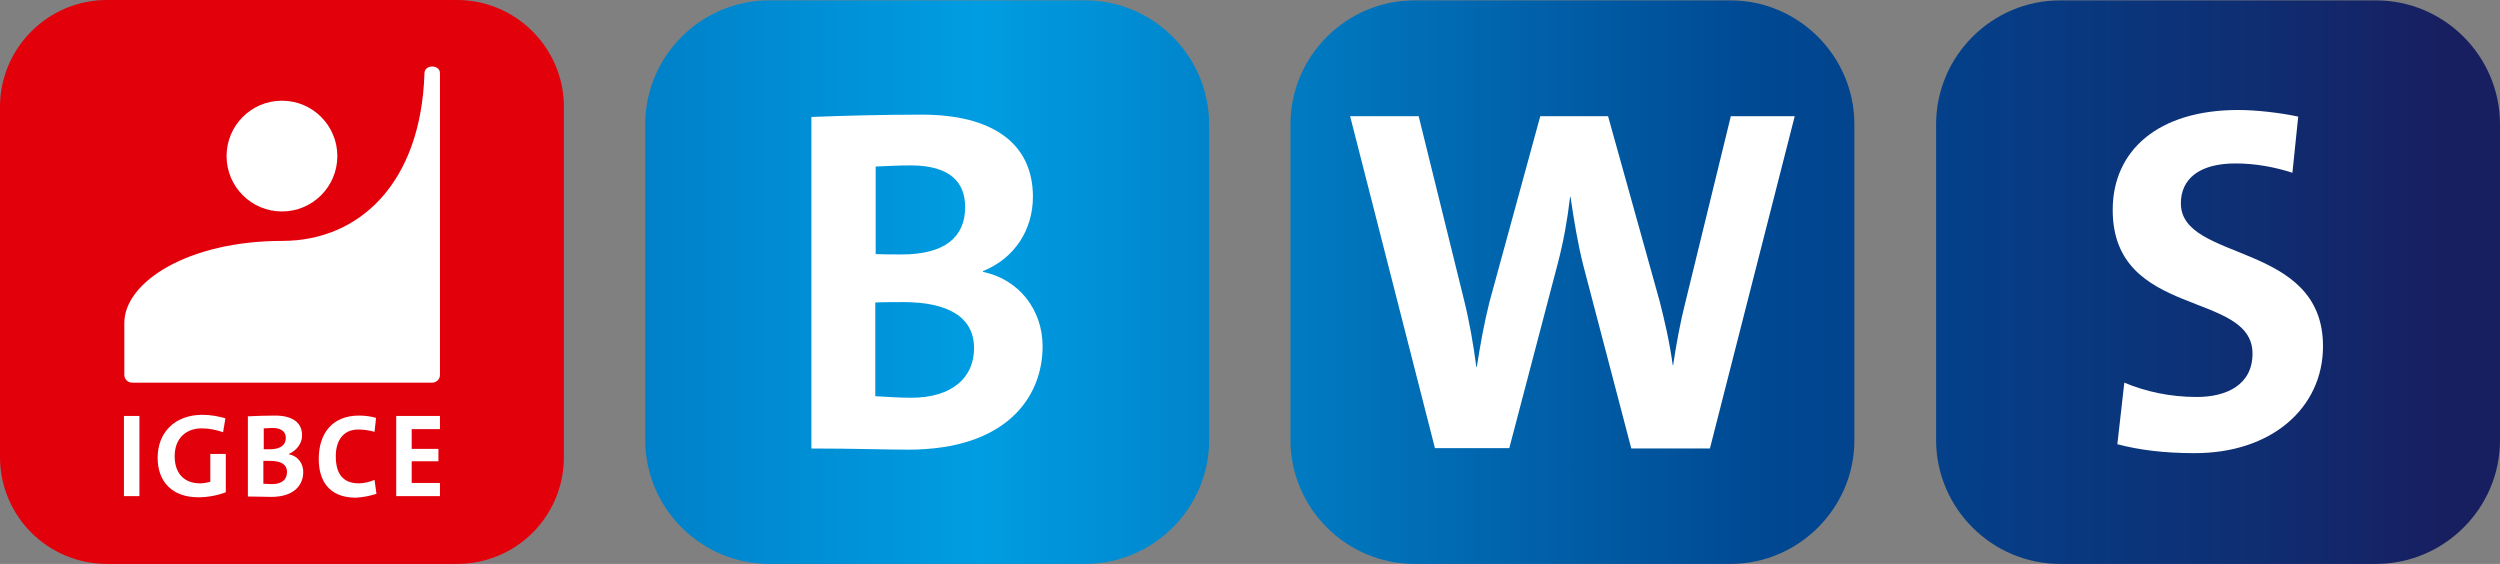
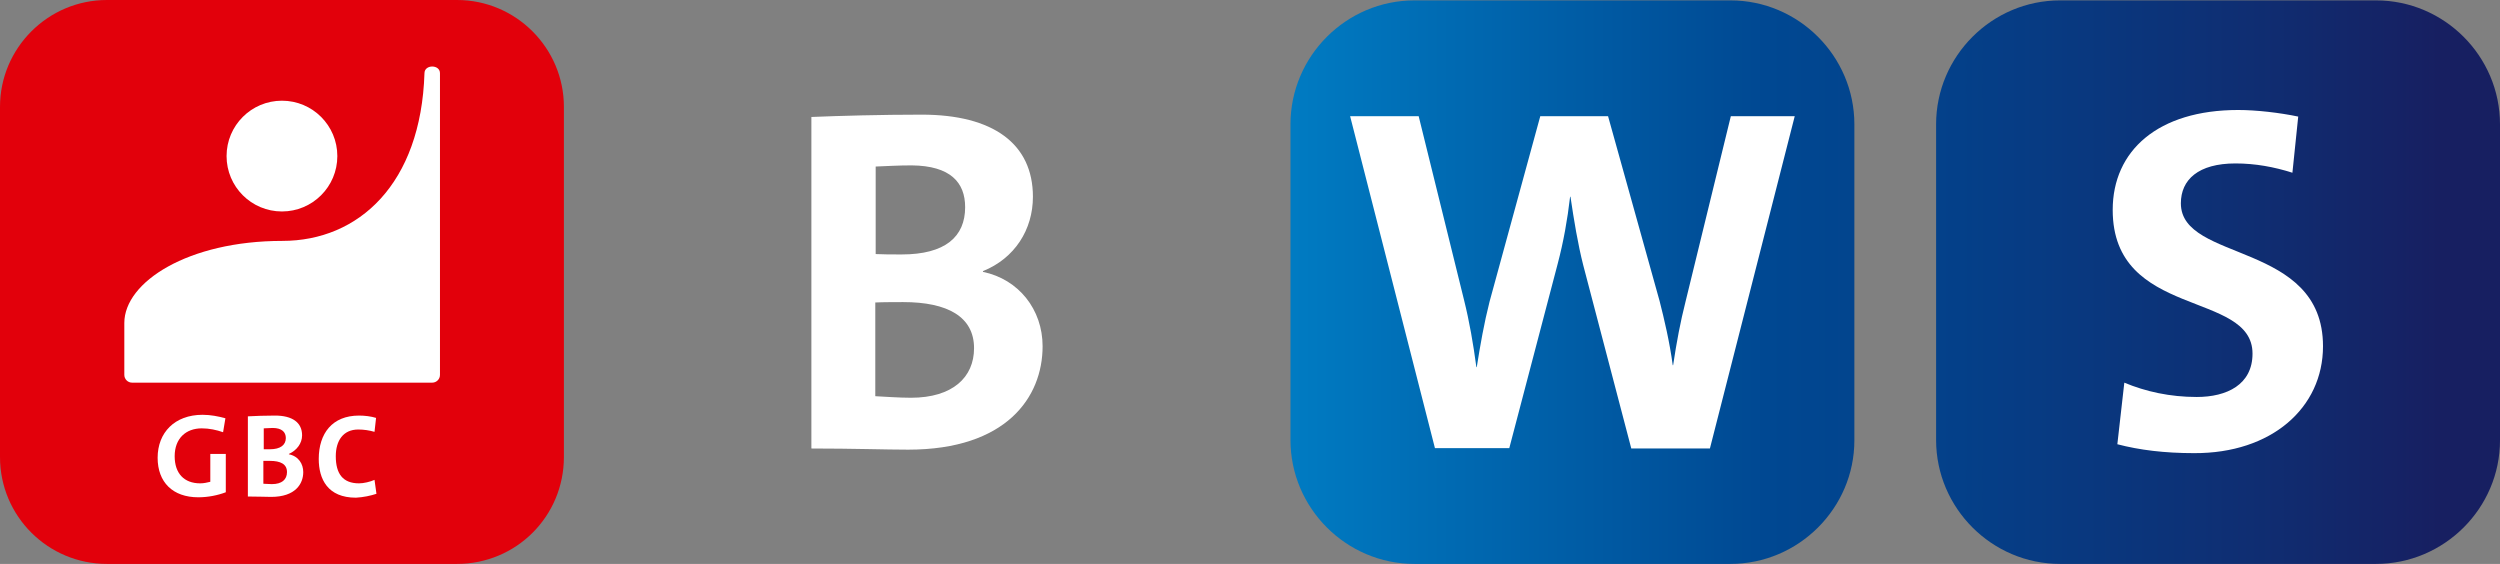
<svg xmlns="http://www.w3.org/2000/svg" version="1.1" id="Ebene_2" x="0px" y="0px" viewBox="0 0 645.5 145.6" style="enable-background:new 0 0 645.5 145.6;" xml:space="preserve">
  <rect x="0" y="0" width="645.5" height="145.6" fill="#808080" stroke="none" />
  <style type="text/css">
	.st0{fill:url(#SVGID_1_);}
	.st1{fill:url(#SVGID_00000183238347542392055420000012651136048490389663_);}
	.st2{fill:url(#SVGID_00000018223181787950475060000001725795176172123832_);}
	.st3{fill:#FFFFFF;}
	.st4{fill:#E2000B;}
</style>
  <g>
    <g>
      <g>
        <linearGradient id="SVGID_1_" gradientUnits="userSpaceOnUse" x1="166.15" y1="72.841" x2="637.724" y2="72.841">
          <stop offset="0" style="stop-color:#0080C8" />
          <stop offset="0.184" style="stop-color:#009DE2" />
          <stop offset="0.614" style="stop-color:#004892" />
          <stop offset="0.72" style="stop-color:#044089" />
          <stop offset="0.895" style="stop-color:#102C70" />
          <stop offset="0.984" style="stop-color:#171F61" />
          <stop offset="1" style="stop-color:#171F61" />
        </linearGradient>
-         <path class="st0" d="M280.2,145.6h-81.6c-17.6,0-32-14.4-32-32V32.1c0-17.6,14.4-32,32-32h81.6c17.6,0,32,14.4,32,32v81.6     C312.2,131.2,297.8,145.6,280.2,145.6z" />
        <linearGradient id="SVGID_00000063615233460493233350000017967835709798915230_" gradientUnits="userSpaceOnUse" x1="166.15" y1="72.841" x2="637.724" y2="72.841">
          <stop offset="0" style="stop-color:#0080C8" />
          <stop offset="0.184" style="stop-color:#009DE2" />
          <stop offset="0.614" style="stop-color:#004892" />
          <stop offset="0.72" style="stop-color:#044089" />
          <stop offset="0.895" style="stop-color:#102C70" />
          <stop offset="0.984" style="stop-color:#171F61" />
          <stop offset="1" style="stop-color:#171F61" />
        </linearGradient>
        <path style="fill:url(#SVGID_00000063615233460493233350000017967835709798915230_);" d="M446.8,145.6h-81.6     c-17.6,0-32-14.4-32-32V32.1c0-17.6,14.4-32,32-32h81.6c17.6,0,32,14.4,32,32v81.6C478.8,131.2,464.4,145.6,446.8,145.6z" />
        <linearGradient id="SVGID_00000065032342696873321090000013809348055543855762_" gradientUnits="userSpaceOnUse" x1="166.15" y1="72.841" x2="637.724" y2="72.841">
          <stop offset="0" style="stop-color:#0080C8" />
          <stop offset="0.184" style="stop-color:#009DE2" />
          <stop offset="0.614" style="stop-color:#004892" />
          <stop offset="0.72" style="stop-color:#044089" />
          <stop offset="0.895" style="stop-color:#102C70" />
          <stop offset="0.984" style="stop-color:#171F61" />
          <stop offset="1" style="stop-color:#171F61" />
        </linearGradient>
        <path style="fill:url(#SVGID_00000065032342696873321090000013809348055543855762_);" d="M613.5,145.6h-81.6     c-17.6,0-32-14.4-32-32V32.1c0-17.6,14.4-32,32-32h81.6c17.6,0,32,14.4,32,32v81.6C645.5,131.2,631.1,145.6,613.5,145.6z" />
      </g>
      <g id="BWS">
        <path id="B" class="st3" d="M251.5,89.9c0,7.5-5.5,12.8-16.3,12.8c-3.1,0-7.1-0.3-9.2-0.4V78.1c1.8-0.1,6.1-0.1,7.2-0.1     C244.7,78,251.5,81.8,251.5,89.9 M249.2,53.5c0,7.6-5.1,12.2-16.4,12.2c-2.7,0-4.7,0-6.7-0.1V43c2.7-0.1,5.7-0.3,9.3-0.3     C245.4,42.8,249.2,47.1,249.2,53.5 M269.2,89.4c0-9.5-6.2-17.3-15.4-19.2V70c8.2-3.3,12.9-10.7,12.9-19.2     c0-13.7-10.3-21.2-28.7-21.2c-10.4,0-21.2,0.3-28.5,0.6v85.6c10.8,0,19.3,0.3,25,0.3C259.8,116.1,269.2,102.6,269.2,89.4" />
        <path id="W" class="st3" d="M463.4,30h-16.5l-11.7,47.9c-1.3,5.1-2.3,10.4-3.2,16.4h-0.1c-0.8-6-2.2-11.9-3.4-16.6L415.2,30     h-17.5l-13.1,47.9c-1.4,5.5-2.4,11.2-3.3,16.9h-0.1c-0.8-6-1.8-11.8-3.2-17.4L366.3,30h-17.7l21.9,85.7h19.2l12.5-47.6     c1.5-5.7,2.5-11.3,3.2-17.3h0.1c0.9,6.1,1.9,12.2,3.3,17.7l12.4,47.3h20.3L463.4,30z" />
        <path id="S" class="st3" d="M599.8,89.4c0-27.2-36.7-21.6-36.7-36.9c0-6.1,4.5-10.3,14.1-10.3c5.1,0,10,0.9,14.7,2.4l1.5-14.5     c-4.8-1-10.8-1.7-15.5-1.7c-20.7,0-32.4,10.5-32.4,25.8c0,28.2,36.1,20.7,36.1,37.1c0,8-6.6,11.2-14.4,11.2     c-6.9,0-13.2-1.4-18.7-3.7l-1.8,15.9c5.7,1.5,12.2,2.3,19.8,2.3C586.5,117.1,599.8,105.3,599.8,89.4" />
      </g>
      <path class="st4" d="M118,145.6H27.6C12.4,145.6,0,133.3,0,118V27.6C0,12.4,12.4,0,27.6,0H118c15.2,0,27.6,12.4,27.6,27.6V118    C145.6,133.3,133.3,145.6,118,145.6L118,145.6z" />
    </g>
    <path class="st3" d="M72.8,54.6c7.9,0,14.3-6.4,14.3-14.3s-6.4-14.3-14.3-14.3c-7.9,0-14.3,6.4-14.3,14.3S64.9,54.6,72.8,54.6   L72.8,54.6z" />
    <path class="st3" d="M113.6,18.9c0,2.5,0,77.9,0,77.9c0,1.1-0.9,2-2,2H34.1c-1.1,0-2-0.9-2-2V83.4c0-10.6,16.5-21.2,40.8-21.2   c19.7,0,35.8-14.7,36.7-43.3C109.6,16.6,113.6,16.6,113.6,18.9L113.6,18.9z" />
-     <polygon class="st3" points="36,128.1 36,107.4 32,107.4 32,128.1 36,128.1  " />
    <path class="st3" d="M58.2,108c-1.8-0.5-3.8-0.9-5.9-0.9c-7.2,0-11.6,4.6-11.6,11.1c0,6.3,3.9,10.2,10.5,10.2c2.5,0,5-0.5,7.1-1.3   v-9.9h-4v7.2c-0.8,0.2-1.7,0.4-2.6,0.4c-4.2,0-6.6-2.6-6.6-7c0-4.6,2.9-7.2,7-7.2c1.9,0,3.8,0.4,5.5,1L58.2,108L58.2,108z" />
    <path class="st3" d="M78,112.4c0-3.3-2.5-5.1-7-5.1c-2.5,0-5.2,0.1-7,0.2v20.7c2.6,0,4.8,0.1,6,0.1c6.3,0,8.3-3.4,8.3-6.4   c0-2.1-1.2-4.1-3.7-4.6v-0.1C76.6,116.3,78,114.5,78,112.4L78,112.4z M73.8,113.1c0,1.8-1.4,2.9-4.1,2.9c-0.6,0-1.1,0-1.6,0v-5.4   c0.7,0,1.5-0.1,2.3-0.1C72.8,110.5,73.8,111.6,73.8,113.1L73.8,113.1z M74.1,121.9c0,1.9-1.3,3.1-3.9,3.1c-0.9,0-1.7-0.1-2.2-0.1   V119c0.4,0,1.4,0,1.7,0C72.4,119,74.1,119.8,74.1,121.9L74.1,121.9z" />
    <path class="st3" d="M97.2,127.5l-0.5-3.6c-1.1,0.5-2.8,0.9-4,0.9c-4.2,0-6-2.5-6-7c0-4,1.9-6.9,5.8-6.9c1.4,0,2.8,0.2,4.2,0.6   l0.4-3.6c-1.3-0.4-2.9-0.6-4.4-0.6c-6.9,0-10.4,4.6-10.4,11.2c0,5.2,2.3,10,9.6,10C93.8,128.4,95.7,128,97.2,127.5L97.2,127.5z" />
-     <polygon class="st3" points="113.6,128.1 113.6,124.7 106.3,124.7 106.3,119.1 113.2,119.1 113.2,115.9 106.3,115.9 106.3,110.8    113.6,110.8 113.6,107.4 102.3,107.4 102.3,128.1 113.6,128.1  " />
  </g>
</svg>